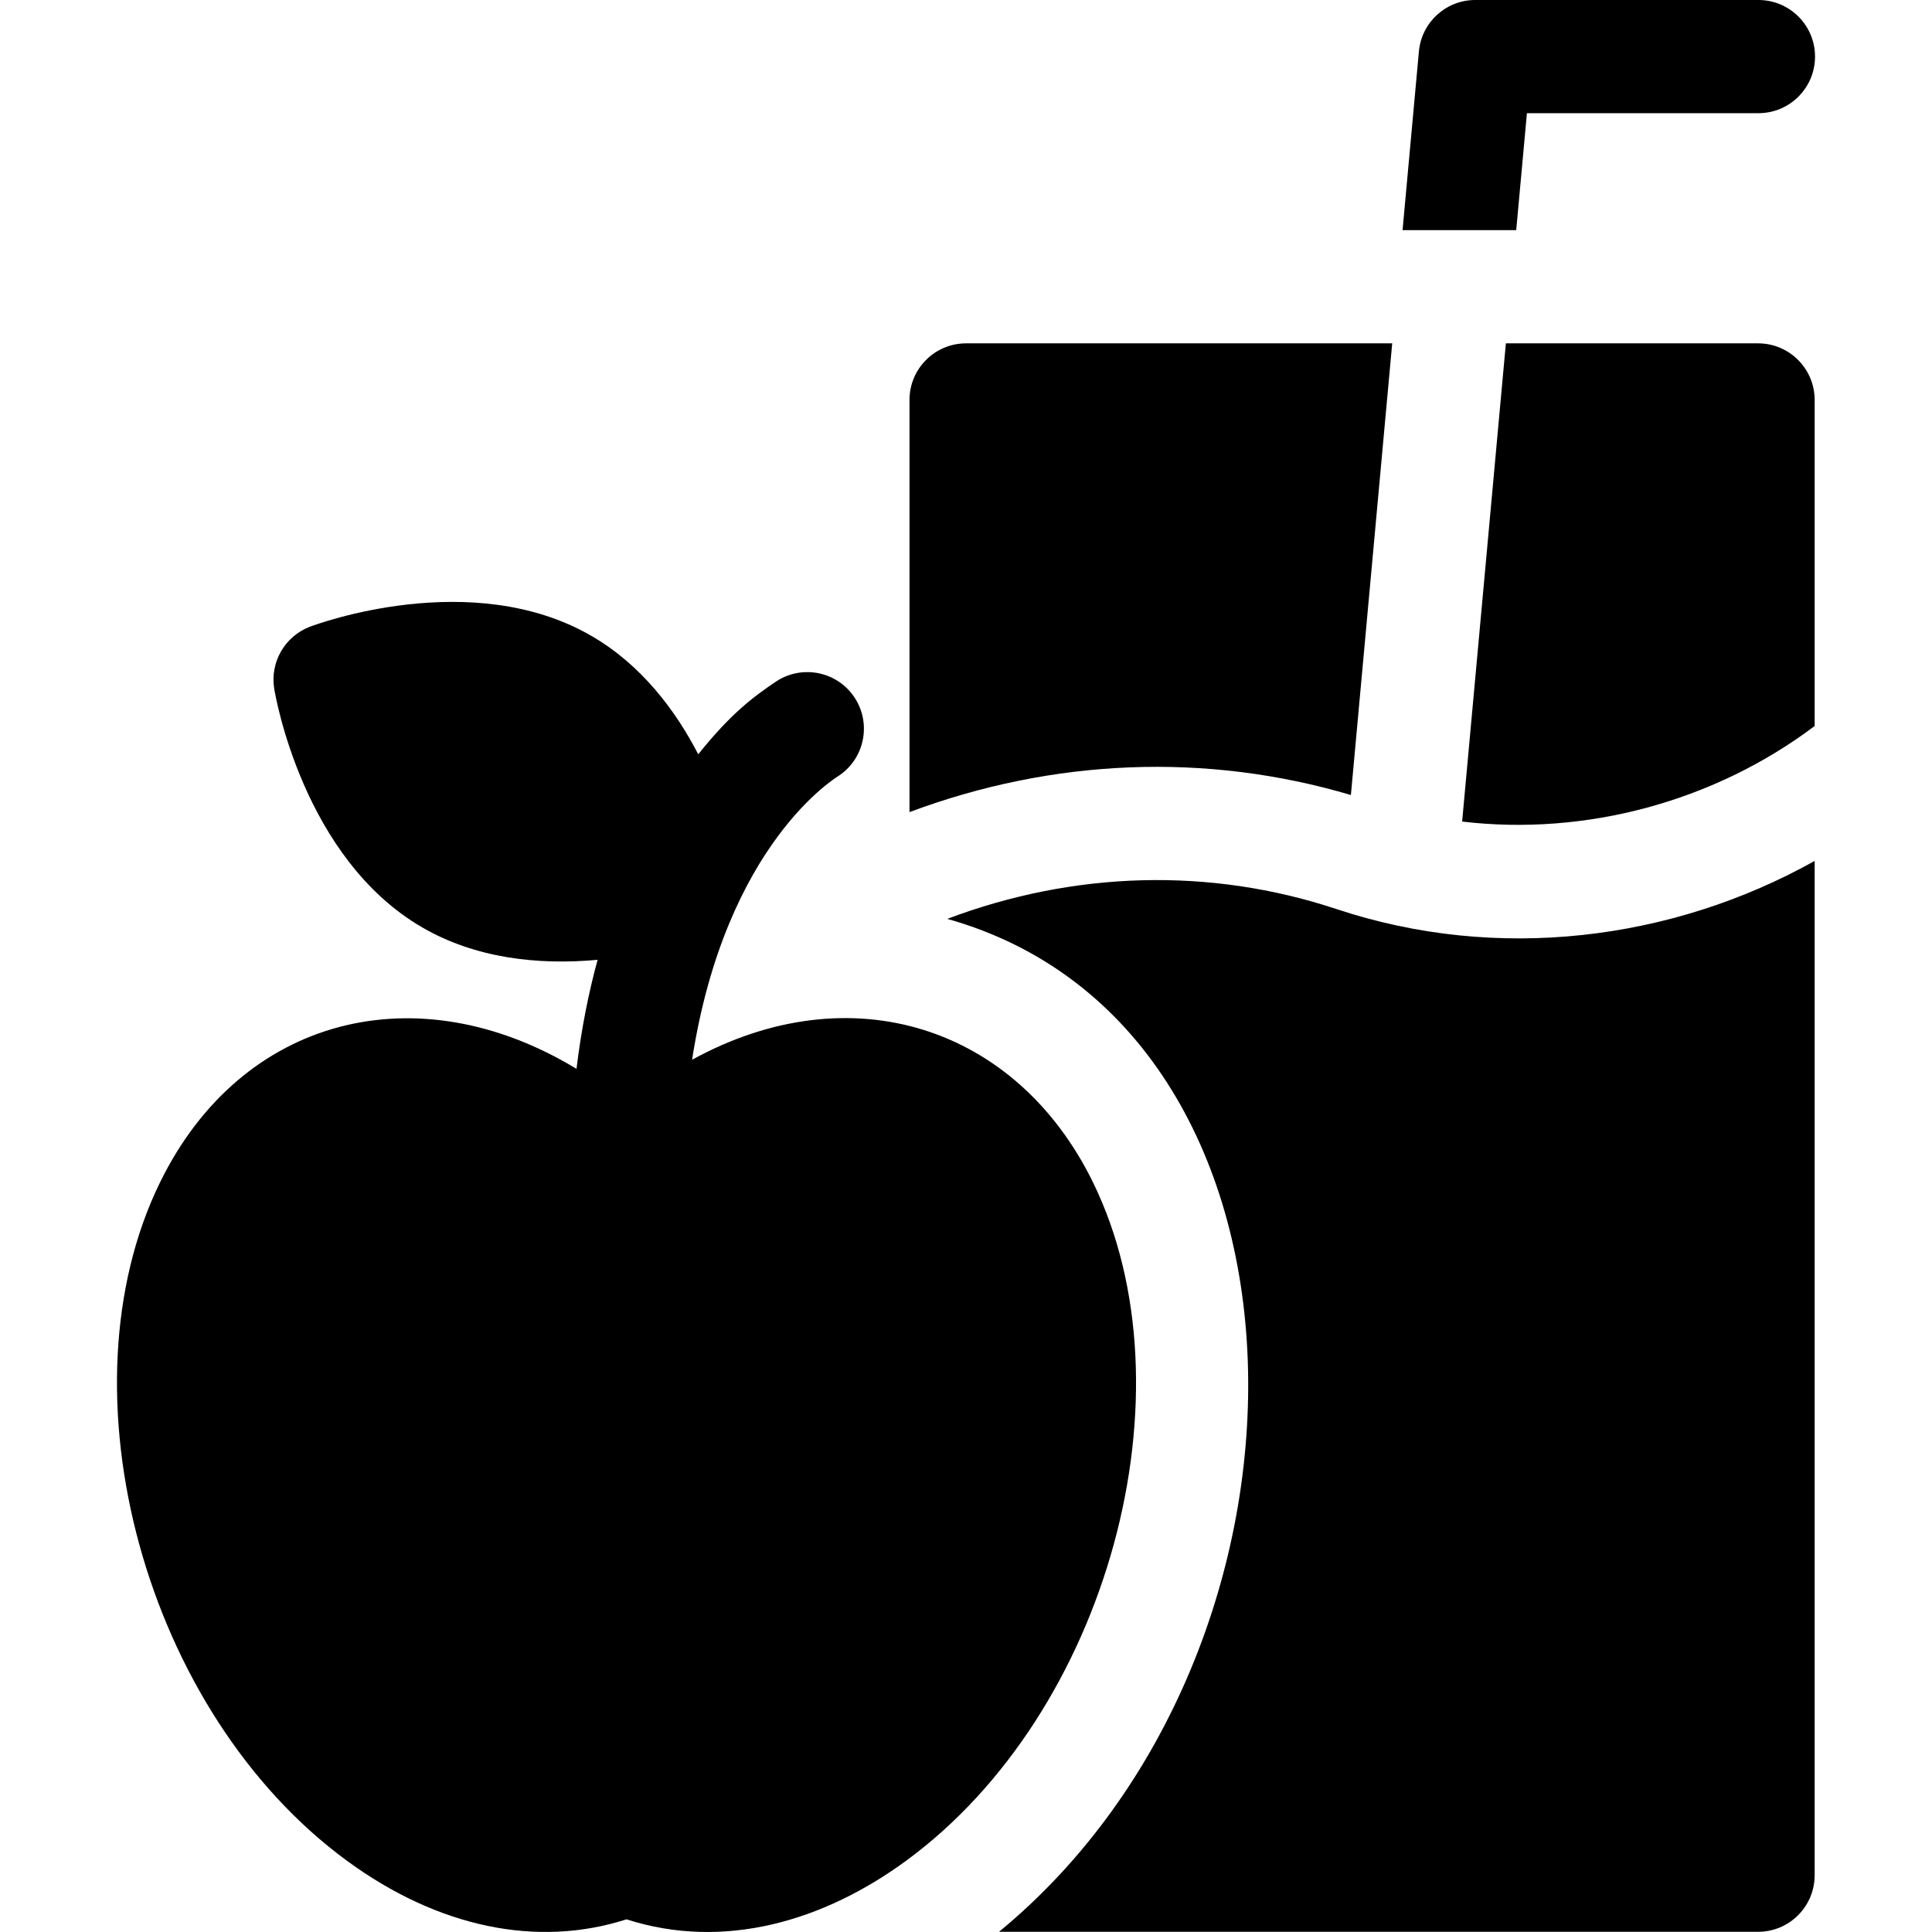
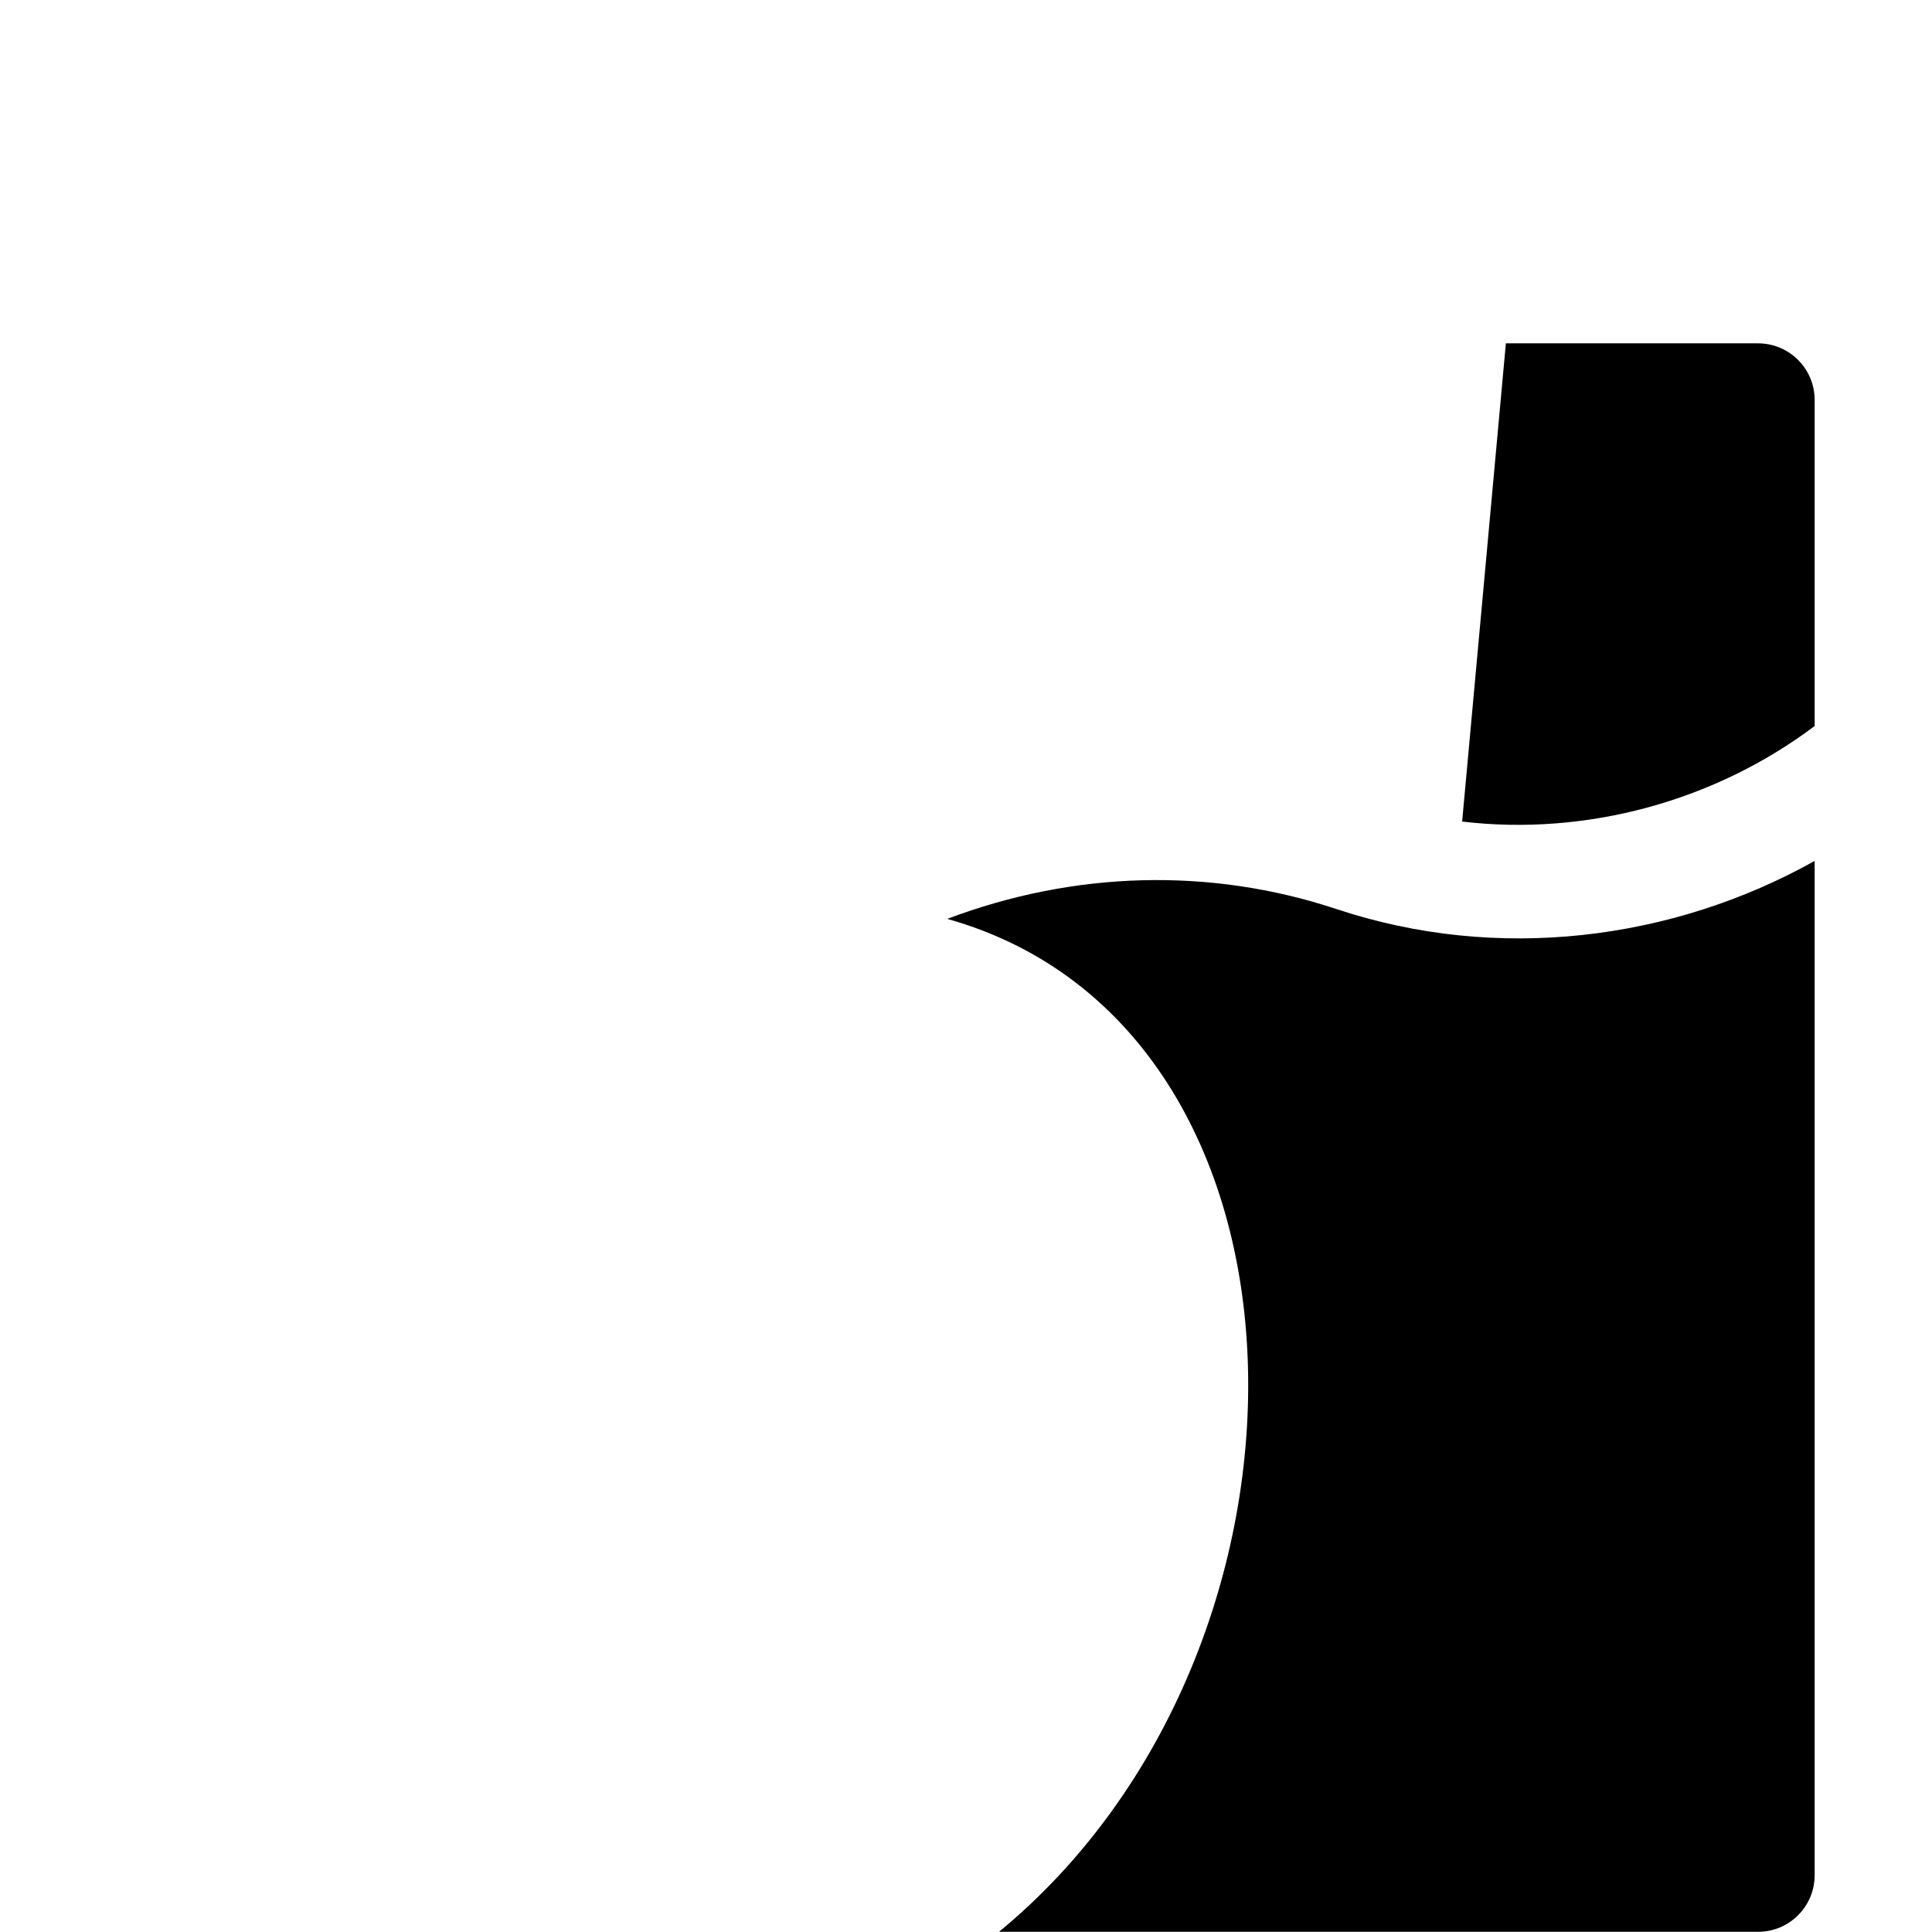
<svg xmlns="http://www.w3.org/2000/svg" id="Capa_1" height="512" viewBox="0 0 512 512" width="512">
  <g>
    <path d="m465.903 90.991h-66.831l-11.591 126.731c32.736 3.884 66.856-5.31 93.421-25.323v-86.41c-.001-8.283-6.716-14.998-14.999-14.998z" />
-     <path d="m358.002 210.688 10.948-119.697h-112.926c-8.283 0-14.999 6.715-14.999 14.999v109.227c38.038-14.225 78.636-15.885 116.977-4.529z" />
    <path d="m354.105 240.887c-33.505-11.092-69.439-10.068-103.075 2.624 102.779 28.842 105.005 193.299 13.719 268.439h201.154c8.283 0 14.999-6.715 14.999-14.999v-268.795c-37.813 21.148-84.132 26.95-126.797 12.731z" />
-     <path d="m289.644 313.313c-20.242-41.329-64.19-55.559-106.235-32.466 8.948-57.738 38.724-75.109 38.792-75.209 6.916-4.558 8.827-13.86 4.269-20.777s-13.859-8.829-20.777-4.27c-5.942 4.003-11.985 8.448-20.647 19.306-6.004-11.59-15.032-23.712-28.374-31.415-31.681-18.291-72.78-3.06-74.514-2.403-6.665 2.527-10.632 9.397-9.487 16.432.298 1.83 7.656 45.039 39.338 63.329 13.901 8.025 30.308 9.996 46.36 8.52-2.372 8.704-4.305 18.313-5.589 28.897-42.076-25.539-88.743-14.071-110.357 30.054-27.109 55.34-4.141 140.528 49.559 179.841 24.079 17.626 50.33 23.107 74.052 15.492 25.821 8.292 52.22.49 74.051-15.492 53.731-39.334 76.648-124.538 49.559-179.839z" />
-     <path d="m404.65 29.997h61.353c8.283 0 14.999-6.715 14.999-14.999s-6.715-14.998-14.999-14.998h-75.042c-7.754 0-14.23 5.911-14.936 13.632l-4.332 47.362h30.122z" />
  </g>
</svg>